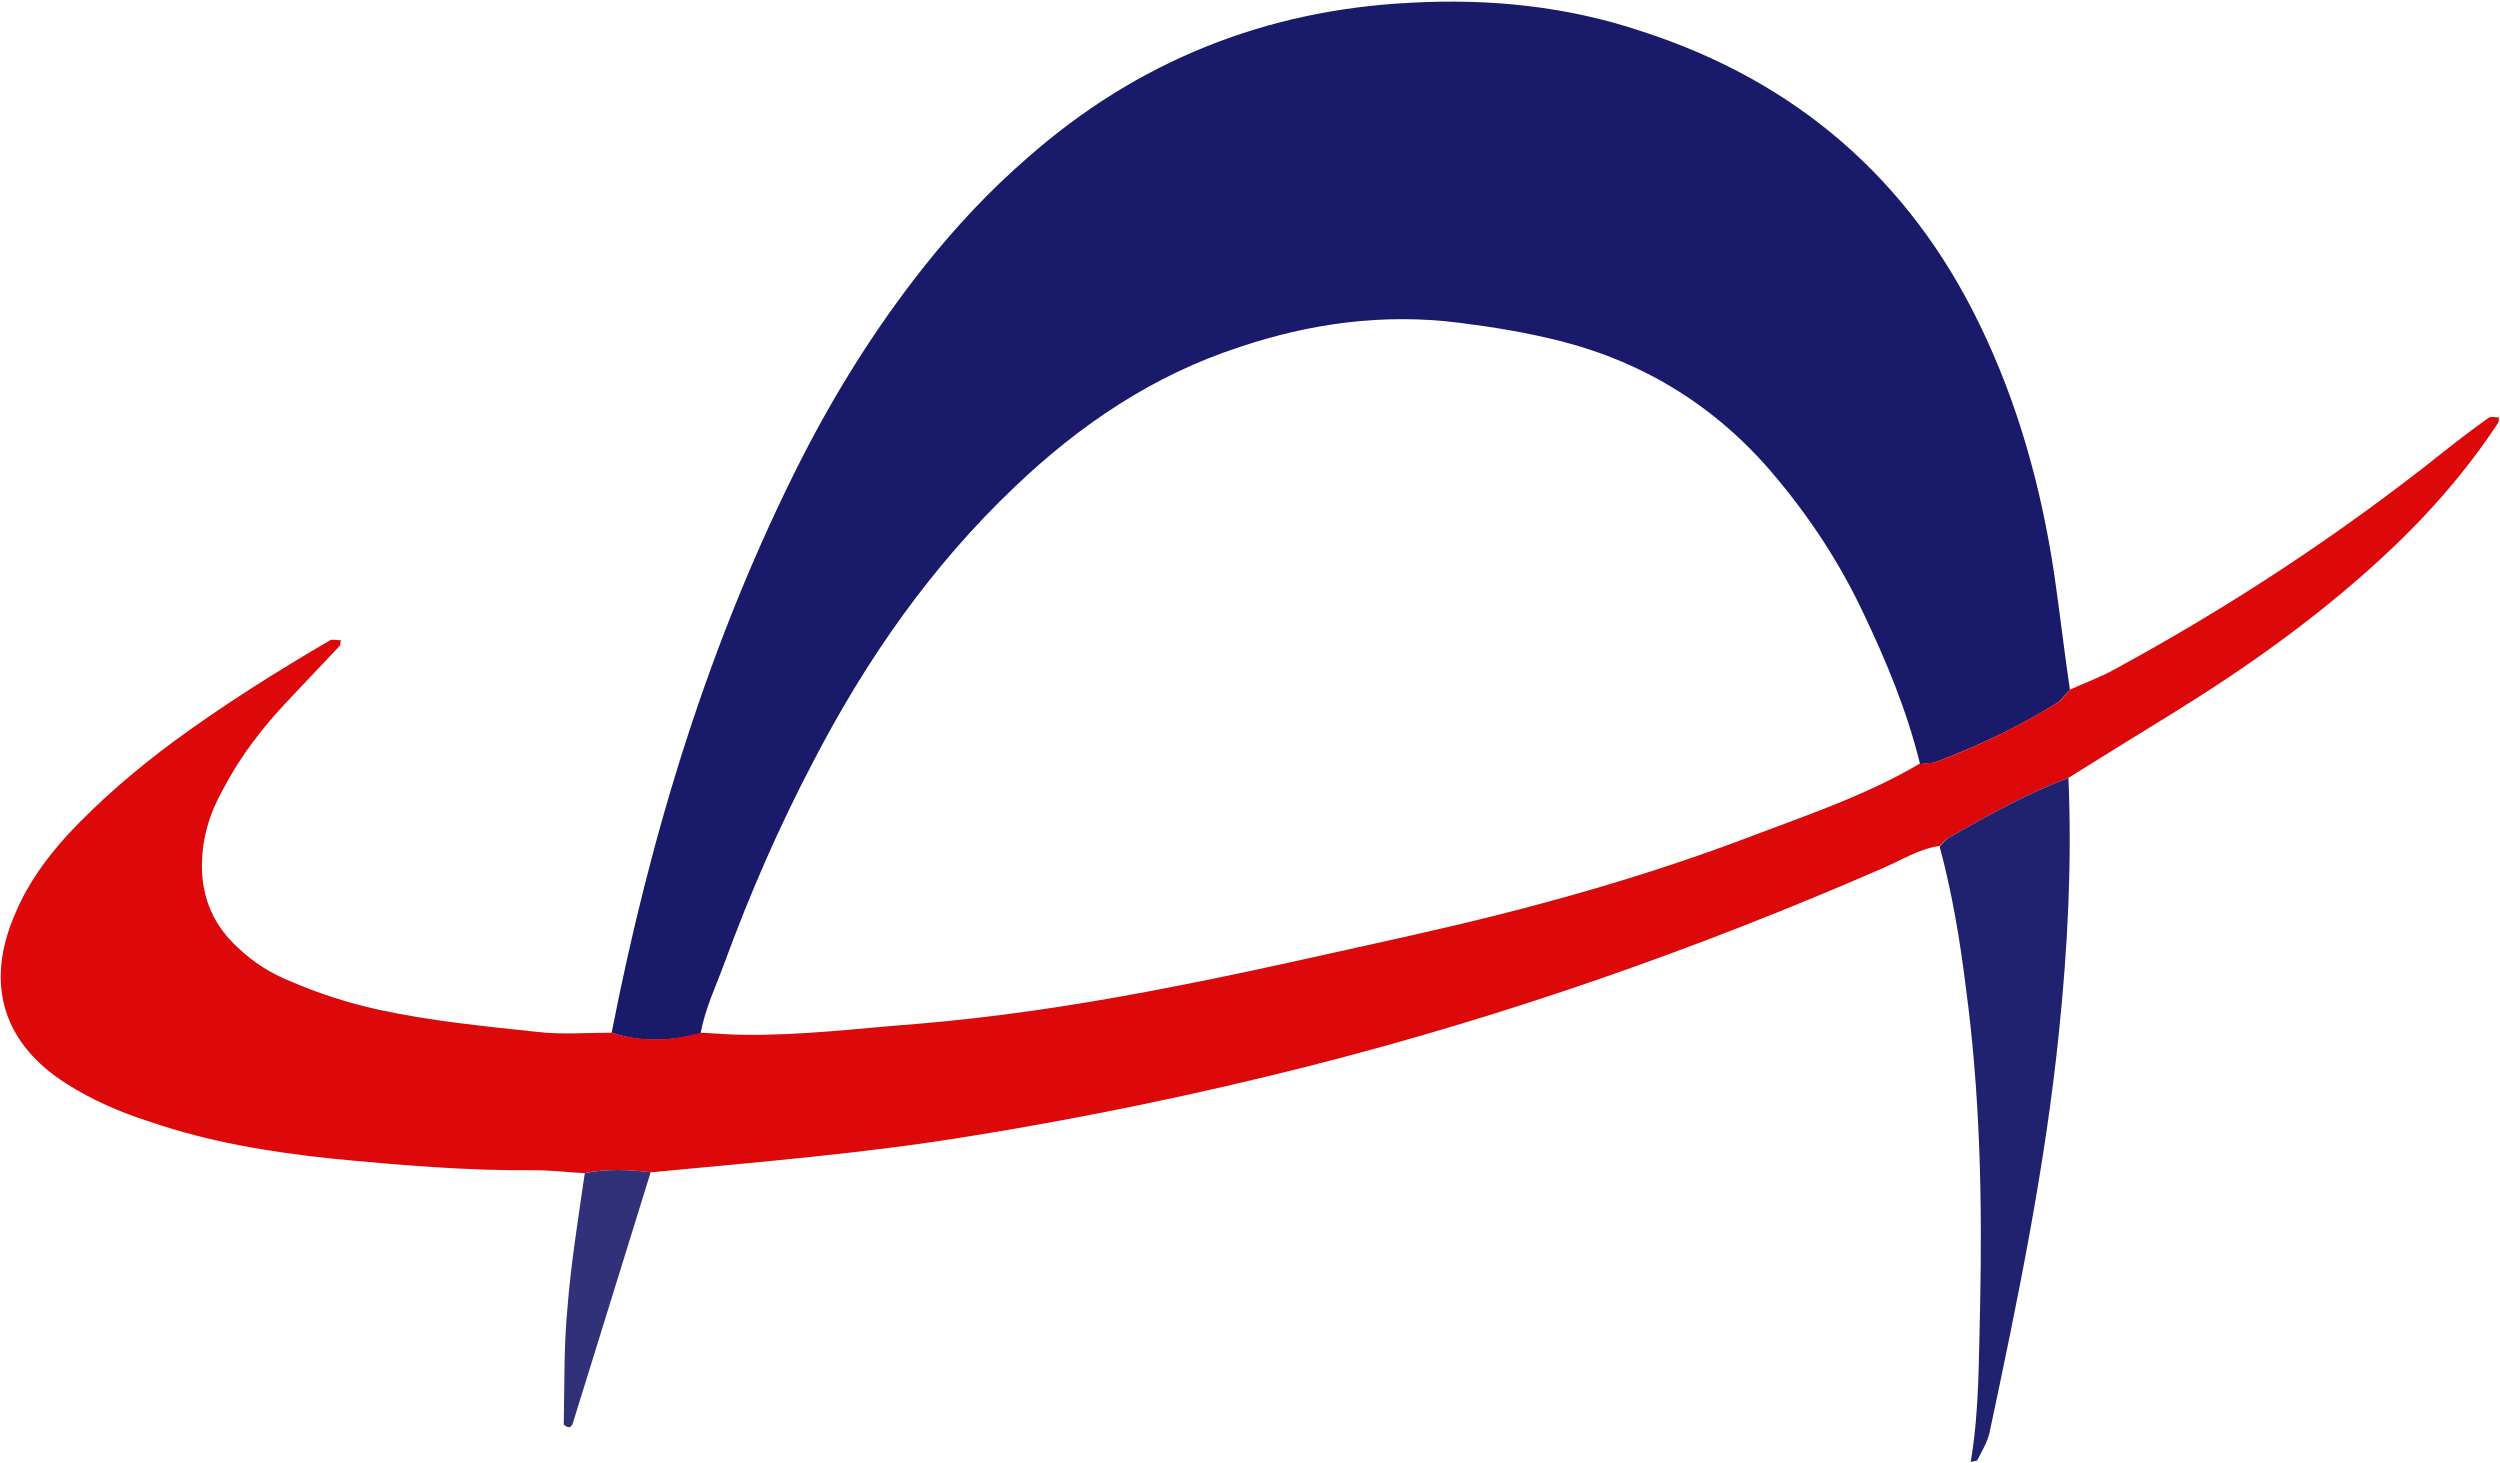
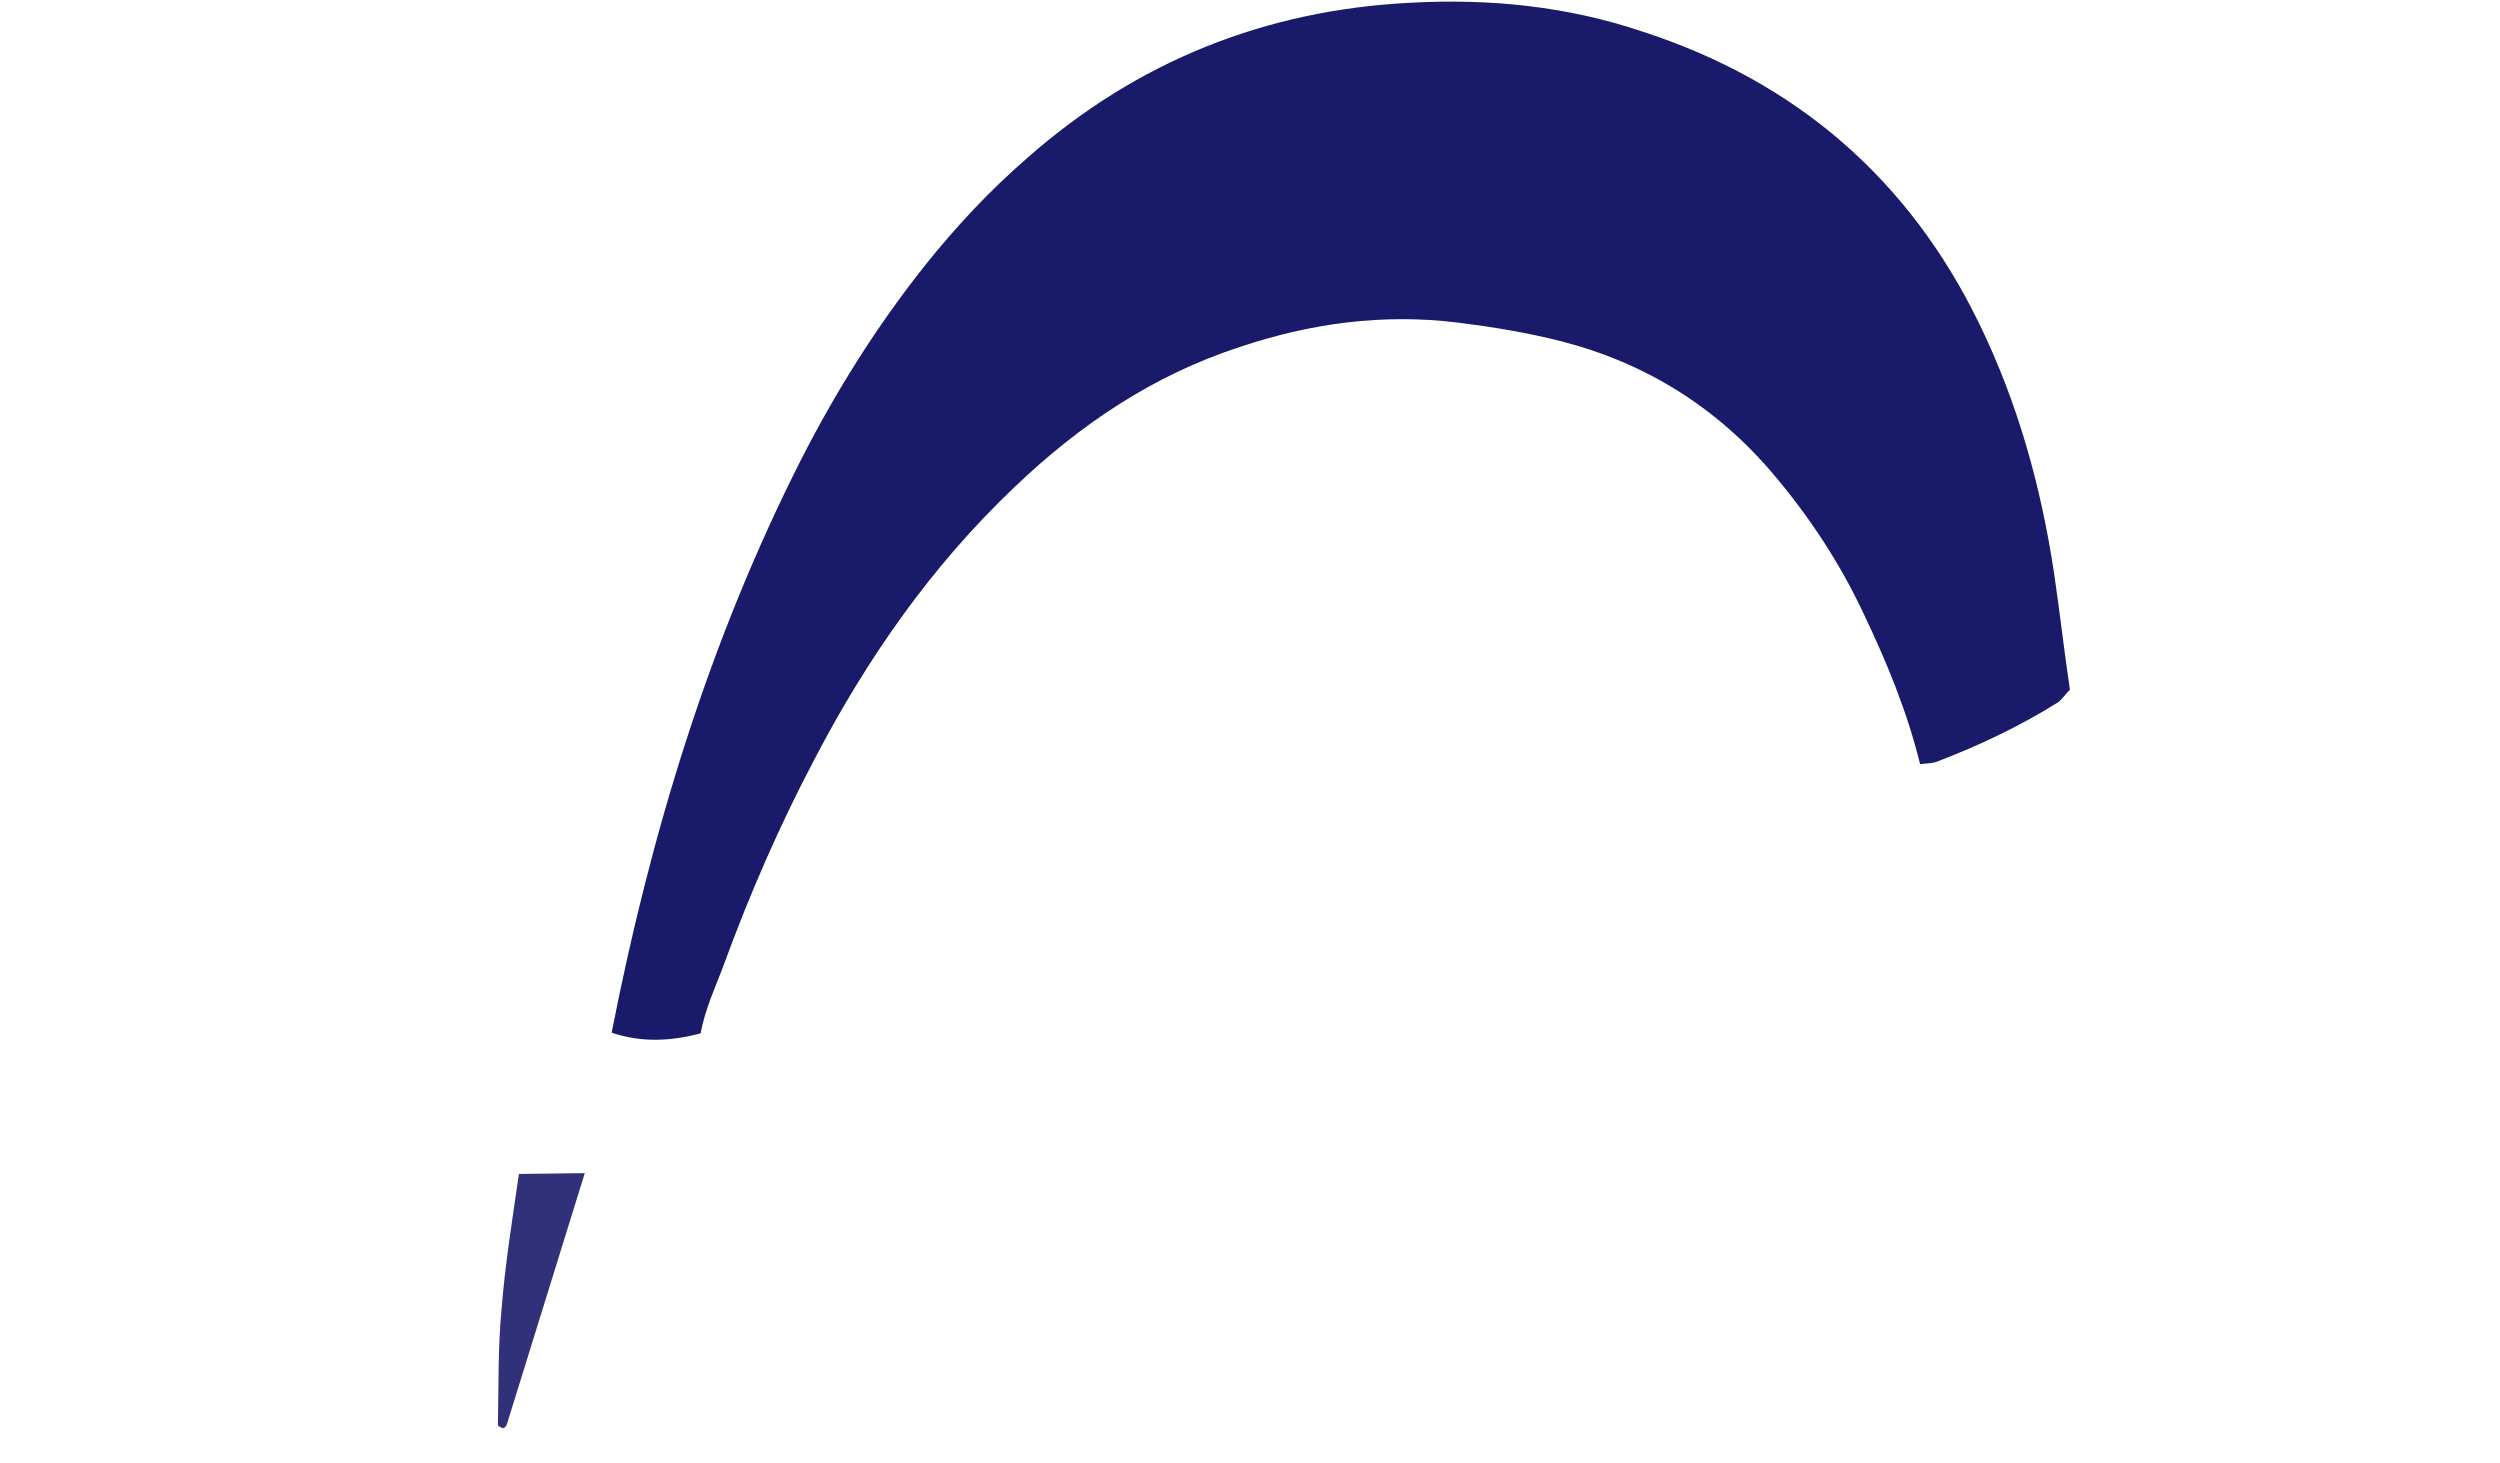
<svg xmlns="http://www.w3.org/2000/svg" version="1.2" viewBox="0 0 1545 904" width="1545" height="904">
  <title>ALOKIND</title>
  <style>
		.s0 { fill: #1a1a6a } 
		.s1 { fill: #dc0809 } 
		.s2 { fill: #21226f } 
		.s3 { fill: #313179 } 
	</style>
  <path class="s0" d="m378 638.2c24.1-123 60.3-242.5 117.6-355.2 21.5-42 46.5-81.8 76-118.9 19.3-24.2 40.3-46.6 63.5-66.7 67.6-59.5 146.7-91.2 236.6-95.7 49.2-2.7 97.1 2.2 143.6 17.9 94.8 30.8 164.6 91.2 208 180.7 23.7 48.7 38 100.2 46.1 153.8 3.5 23.8 6.2 47.9 9.8 72.1-2.7 2.6-4.9 6.2-7.6 8-23.7 14.8-48.3 26.4-73.8 36.2-3.1 1.4-7.2 1.4-11.2 1.8-8-32.6-20.6-63-34.9-93-14.7-31.3-33.5-59.9-55.9-86.3-34.9-41.2-78.7-68.5-130.6-81.9-21-5.4-42.5-8.9-63.9-11.6-46.6-5.8-91.7 0.4-135.6 15.2-53.2 17.4-98.4 47.9-138.6 86.3-51.4 48.8-91.3 106-123.9 168.6-21.5 40.8-39.8 82.8-55.5 125.7-5.3 14.4-12 28.2-14.7 43.4-18.4 4.9-36.7 5.8-55-0.4z" />
-   <path class="s1" d="m1187.1 472.2c3.5-0.9 7.6-0.4 10.7-1.8q38.9-14.7 73.8-36.2c3.1-1.8 4.9-5.4 7.6-8 8.9-4.1 18.8-7.6 27.7-12.6 71.6-38.9 139.6-83.6 203.5-134.6q13.4-10.7 27.3-20.6c1.4-1.3 4.5-0.4 6.7-0.4-0.4 0.9 0 2.2-0.4 3.1-20.6 31.3-44.8 58.6-72.5 84.1-39.3 36.2-82.7 67.1-128.3 95.3q-32.7 20.1-64.9 40.2c-25.9 9.9-50.1 23.3-74.2 37.2-2.3 0.9-3.6 3.5-5.4 4.9-13 1.8-23.7 8.9-35.3 13.8-115 50.1-232.6 91.3-354.3 122.2q-103.7 26.3-209.3 43.3c-65.7 10.8-131.9 16.1-197.7 22.4-13.9-1.8-27.3-2.2-41.1 0.5-9.9-0.5-20.2-1.8-30.4-1.8-42.1 0.4-84.1-3.2-125.7-7.2-38-4-76.1-10.3-112.3-22.8-18.3-5.8-35.8-13.4-51.9-23.7-37.1-23.7-51.4-59.9-30.8-106 7.6-17.9 18.8-33.1 31.7-47.4 20.1-21.5 42.5-40.7 66.2-58.2 30.4-22.3 63.1-42.9 96.2-62.2 1.3-0.8 4.4 0 6.7 0-0.5 1.4 0 2.7-0.9 3.6q-15.7 16.6-31.3 33.1c-16.1 17-30 34.9-40.7 55.5-8.1 14.3-13 30-13 47.4 0 20.1 7.6 37.1 22.4 50.5 9.4 9 20.1 15.7 32.2 20.6 17.4 7.6 35.8 13.4 54.1 17.5 32.6 7.1 65.7 10.3 98.4 13.8 15.2 1.8 30.4 0.5 46.1 0.5 18.3 5.8 36.6 5.3 55 0 8.9 0.4 17.9 1.3 26.8 1.3 35.3 0.5 71.1-4 106.5-6.7 48.3-4 96.1-11.2 143.5-20.1 55-10.3 109.2-22.8 163.7-34.9 72-16.1 143.2-35.8 212-62.2 34.5-13 69.4-25 101.1-43.8z" />
-   <path class="s2" d="m1198.7 523.2c1.8-1.8 3.1-4 5.4-5.3 24.1-13.9 48.3-27.3 74.2-37.2 2.2 52.4-0.4 104.3-5.8 156.6-8.5 83.6-25.5 165.9-43 248.2-1.3 5.8-4.9 11.7-7.6 17-0.4 0.5-2.2 0.5-4 0.9 5.4-31.7 4.9-63.9 5.8-95.7 1.4-66.2 0-132.4-8.9-198.1-3.6-29.1-8.5-58.2-16.1-86.4z" />
-   <path class="s3" d="m361.4 725c13.4-2.7 26.8-2.3 40.7-0.5q-24.1 77.8-48.3 155.7c-0.4 0.9-1.8 2.2-2.2 1.8-1.4 0-3.2-1.4-3.2-1.8 0.5-24.2 0-48.3 2.3-72.1 2.2-27.7 6.7-55.4 10.7-83.1z" />
+   <path class="s3" d="m361.4 725q-24.1 77.8-48.3 155.7c-0.4 0.9-1.8 2.2-2.2 1.8-1.4 0-3.2-1.4-3.2-1.8 0.5-24.2 0-48.3 2.3-72.1 2.2-27.7 6.7-55.4 10.7-83.1z" />
</svg>